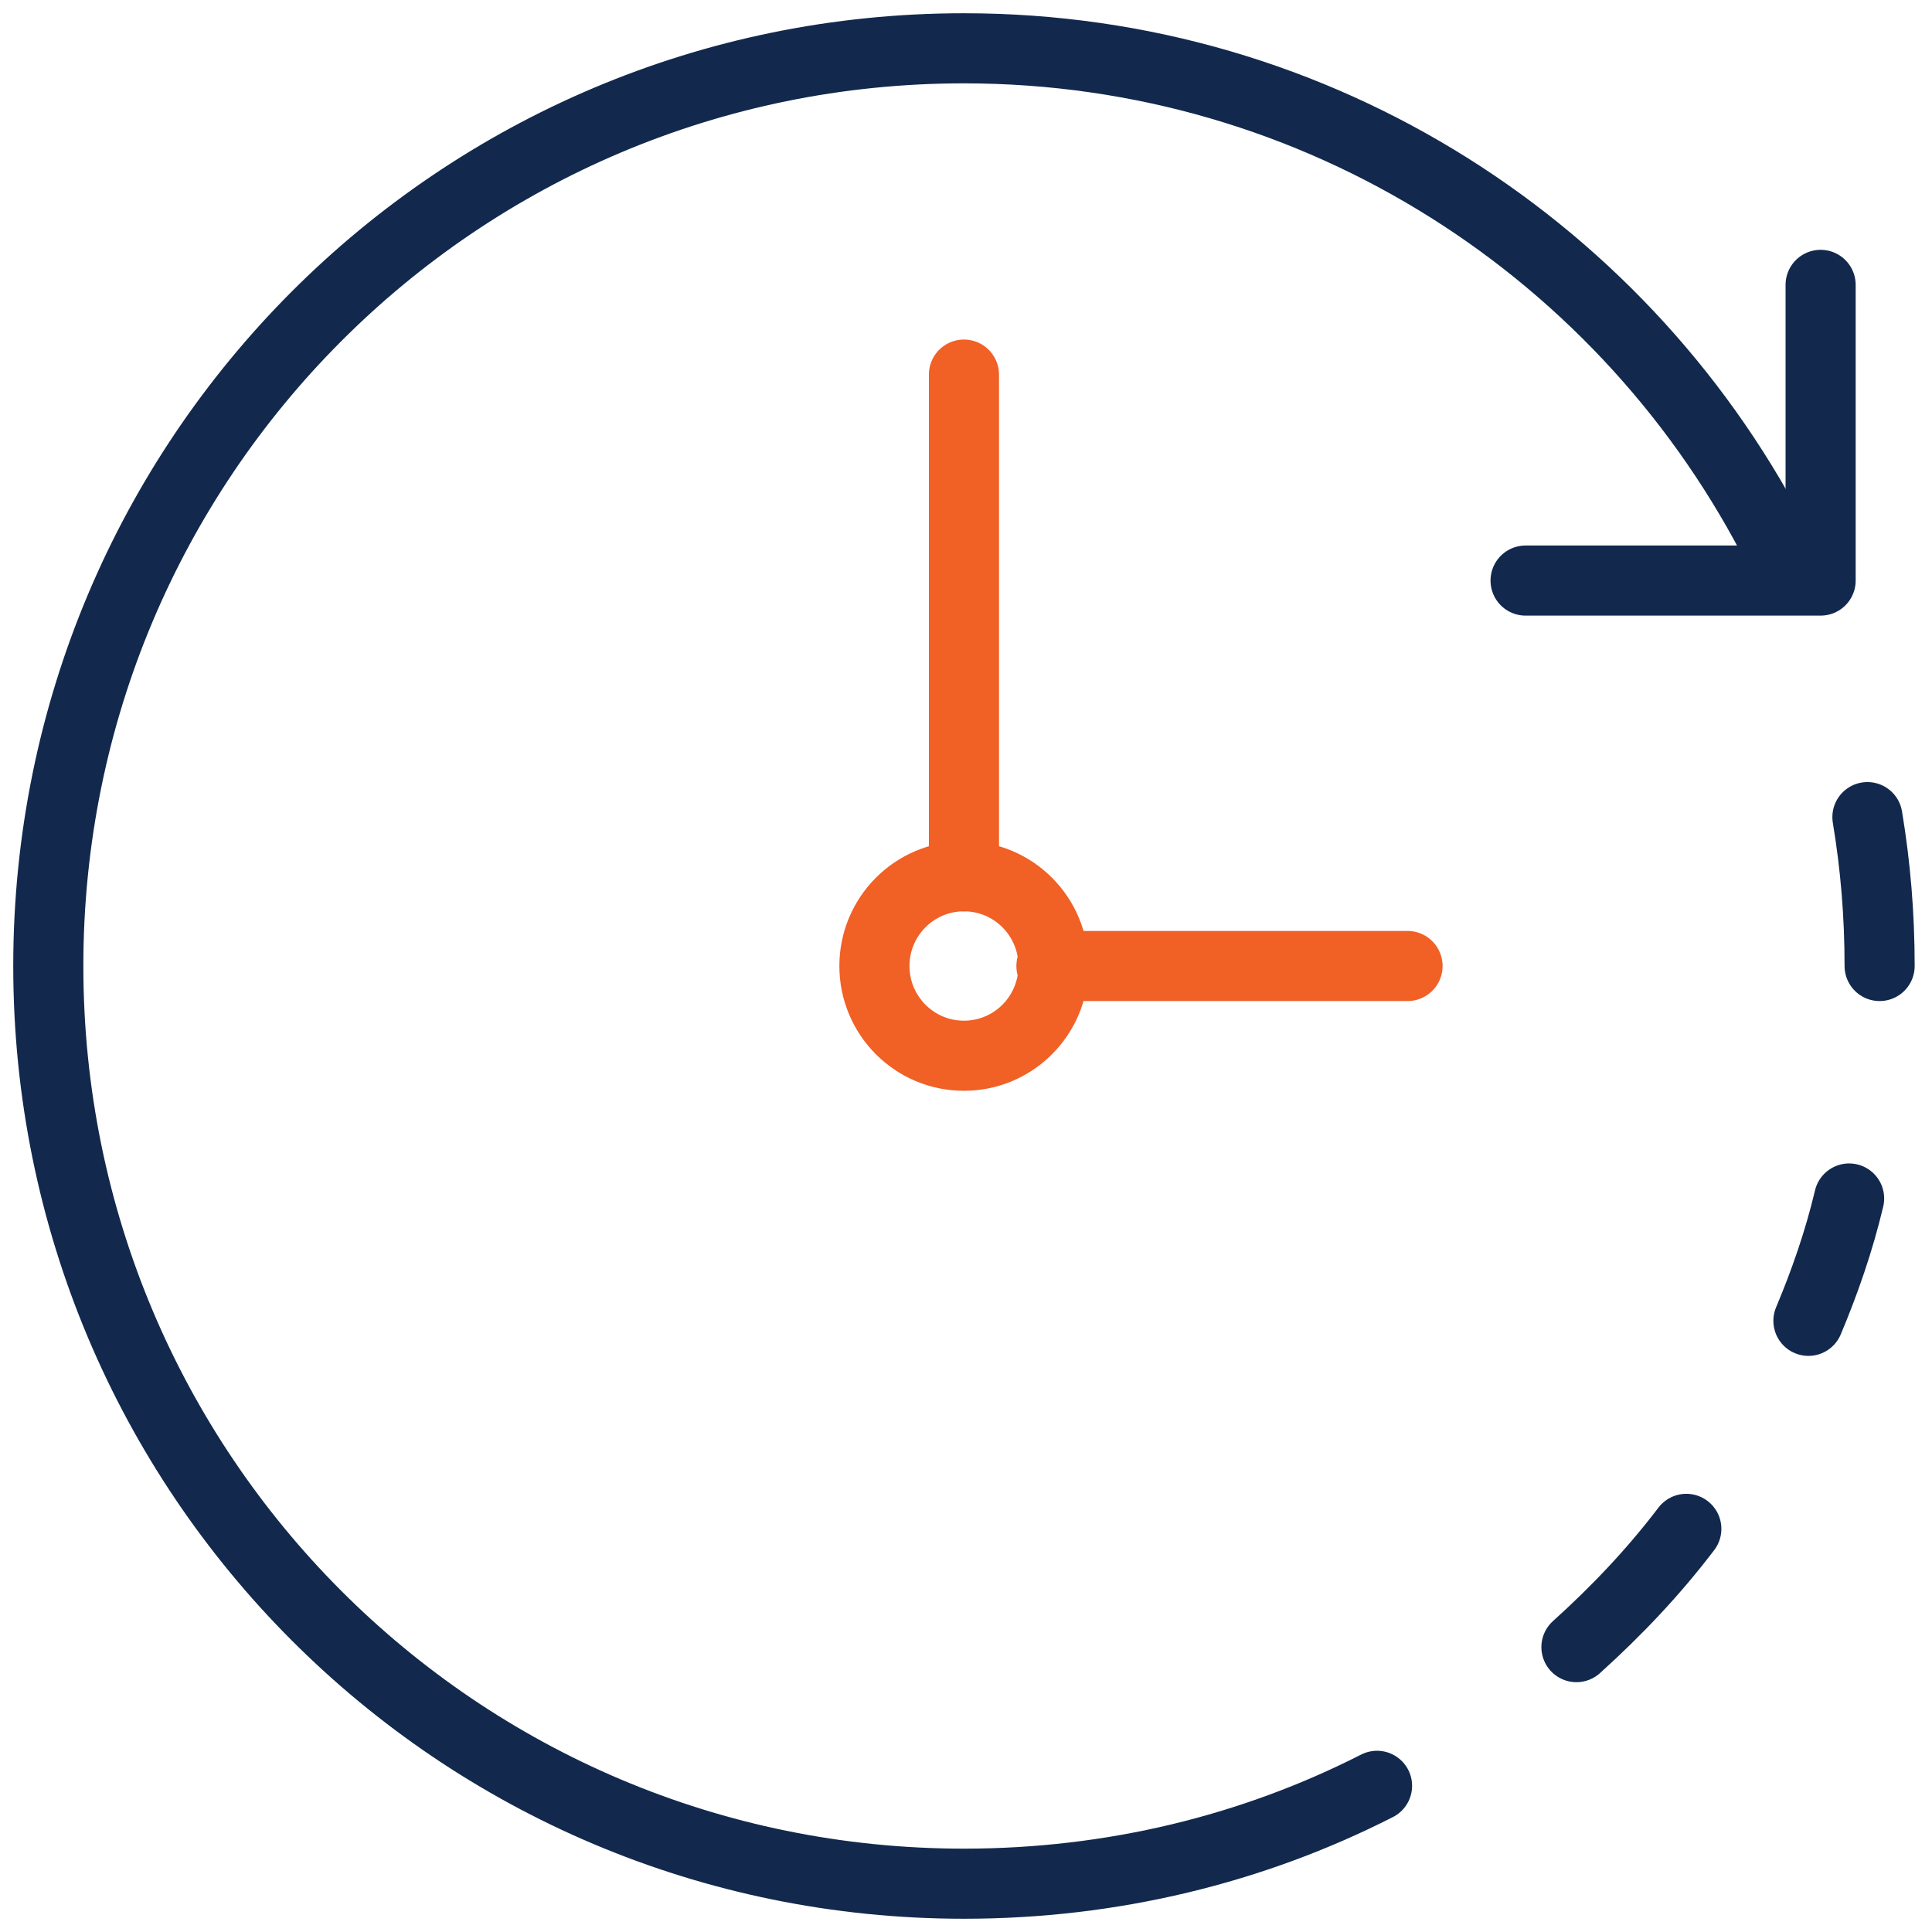
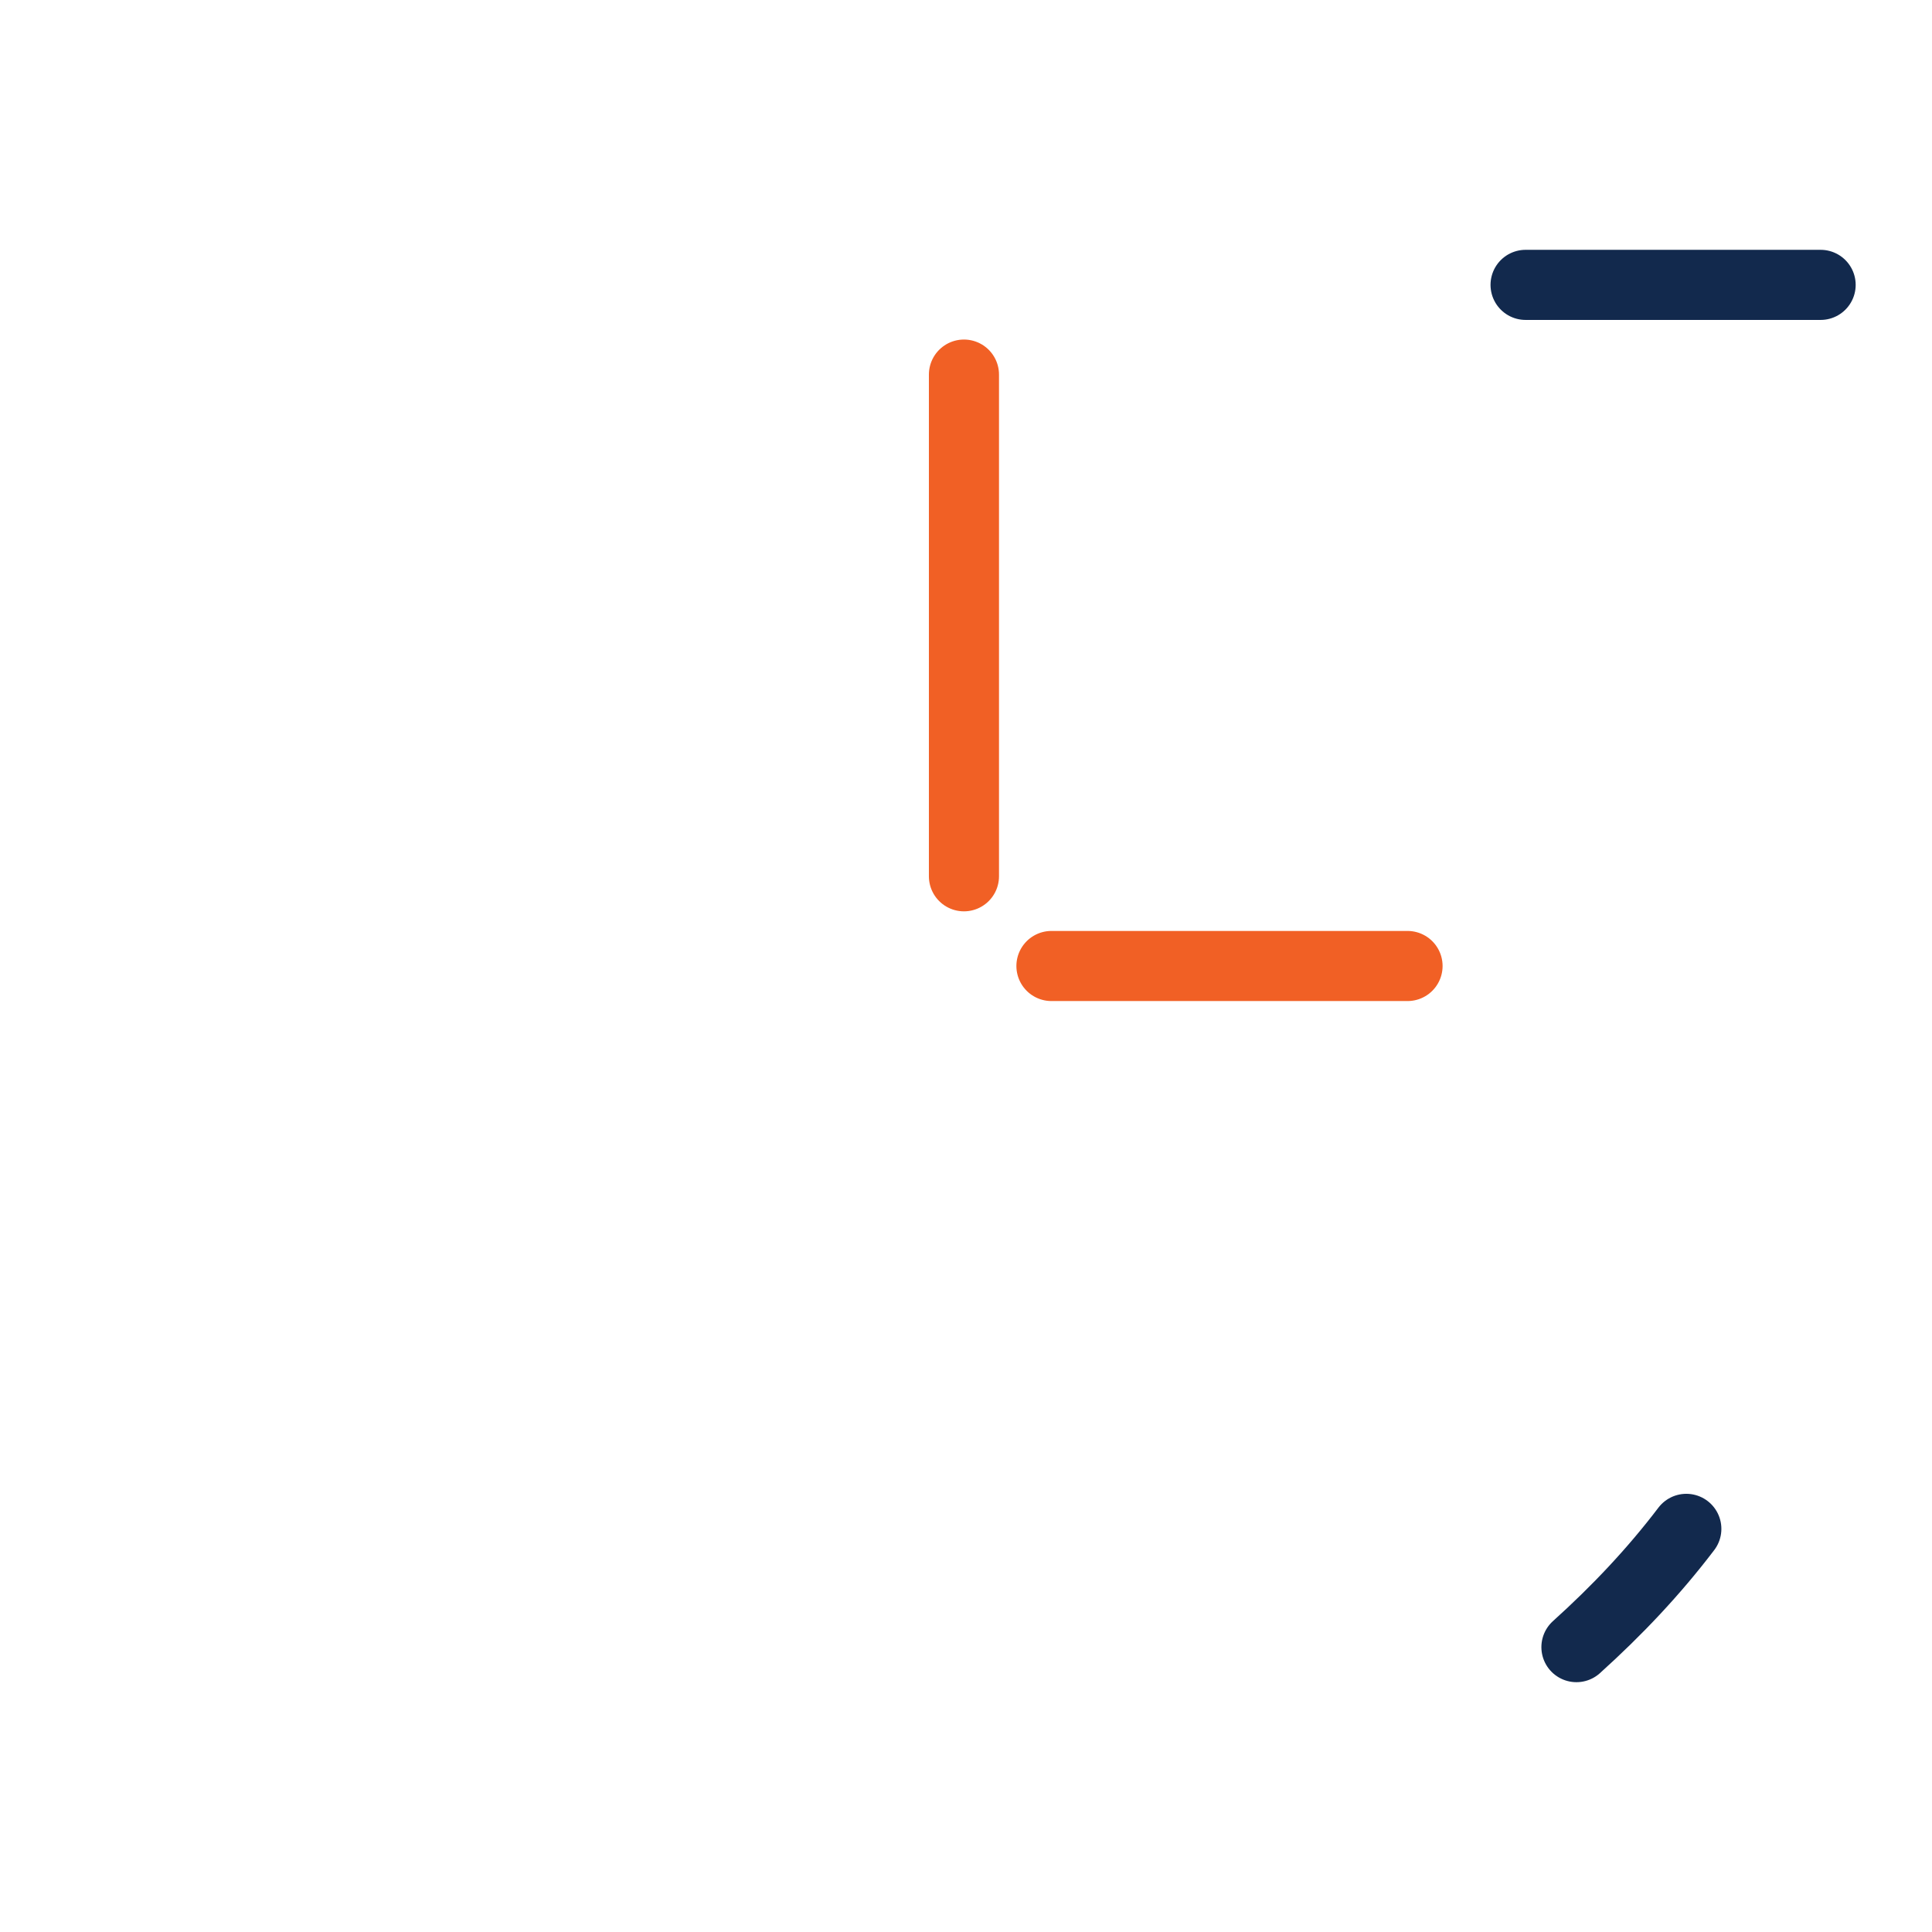
<svg xmlns="http://www.w3.org/2000/svg" width="80" height="80" viewBox="0 0 80 80" fill="none">
  <g id="up-to-date_1_">
    <g id="timer">
      <g id="Group">
-         <ellipse id="Oval" cx="39.915" cy="40" rx="3.707" ry="3.716" stroke="#F16025" stroke-width="2.903" stroke-linecap="round" stroke-linejoin="round" />
        <path id="Path" d="M39.915 15.511V36.285" stroke="#F16025" stroke-width="2.903" stroke-linecap="round" stroke-linejoin="round" />
        <path id="Path_2" d="M58.283 40H43.538" stroke="#F16025" stroke-width="2.903" stroke-linecap="round" stroke-linejoin="round" />
      </g>
      <g id="Group_2">
-         <path id="Path_3" d="M75.388 11.796V24.04H63.171" stroke="#12294D" stroke-width="2.903" stroke-linecap="round" stroke-linejoin="round" />
-         <path id="Path_4" d="M57.02 73.947C51.88 76.564 46.066 78 39.916 78C18.936 78 2 61.027 2 40C2 18.973 18.936 2 39.916 2C54.661 2 67.468 10.444 73.703 22.858" stroke="#12294D" stroke-width="2.903" stroke-linecap="round" stroke-linejoin="round" />
+         <path id="Path_3" d="M75.388 11.796H63.171" stroke="#12294D" stroke-width="2.903" stroke-linecap="round" stroke-linejoin="round" />
        <path id="Path_5" d="M69.827 63.307C68.479 65.08 66.963 66.684 65.277 68.204" stroke="#12294D" stroke-width="2.903" stroke-linecap="round" stroke-linejoin="round" />
-         <path id="Path_6" d="M76.568 49.627C76.147 51.4 75.557 53.089 74.883 54.693" stroke="#12294D" stroke-width="2.903" stroke-linecap="round" stroke-linejoin="round" />
-         <path id="Path_7" d="M77.326 33.835C77.663 35.862 77.831 37.889 77.831 40" stroke="#12294D" stroke-width="2.903" stroke-linecap="round" stroke-linejoin="round" />
      </g>
    </g>
  </g>
</svg>